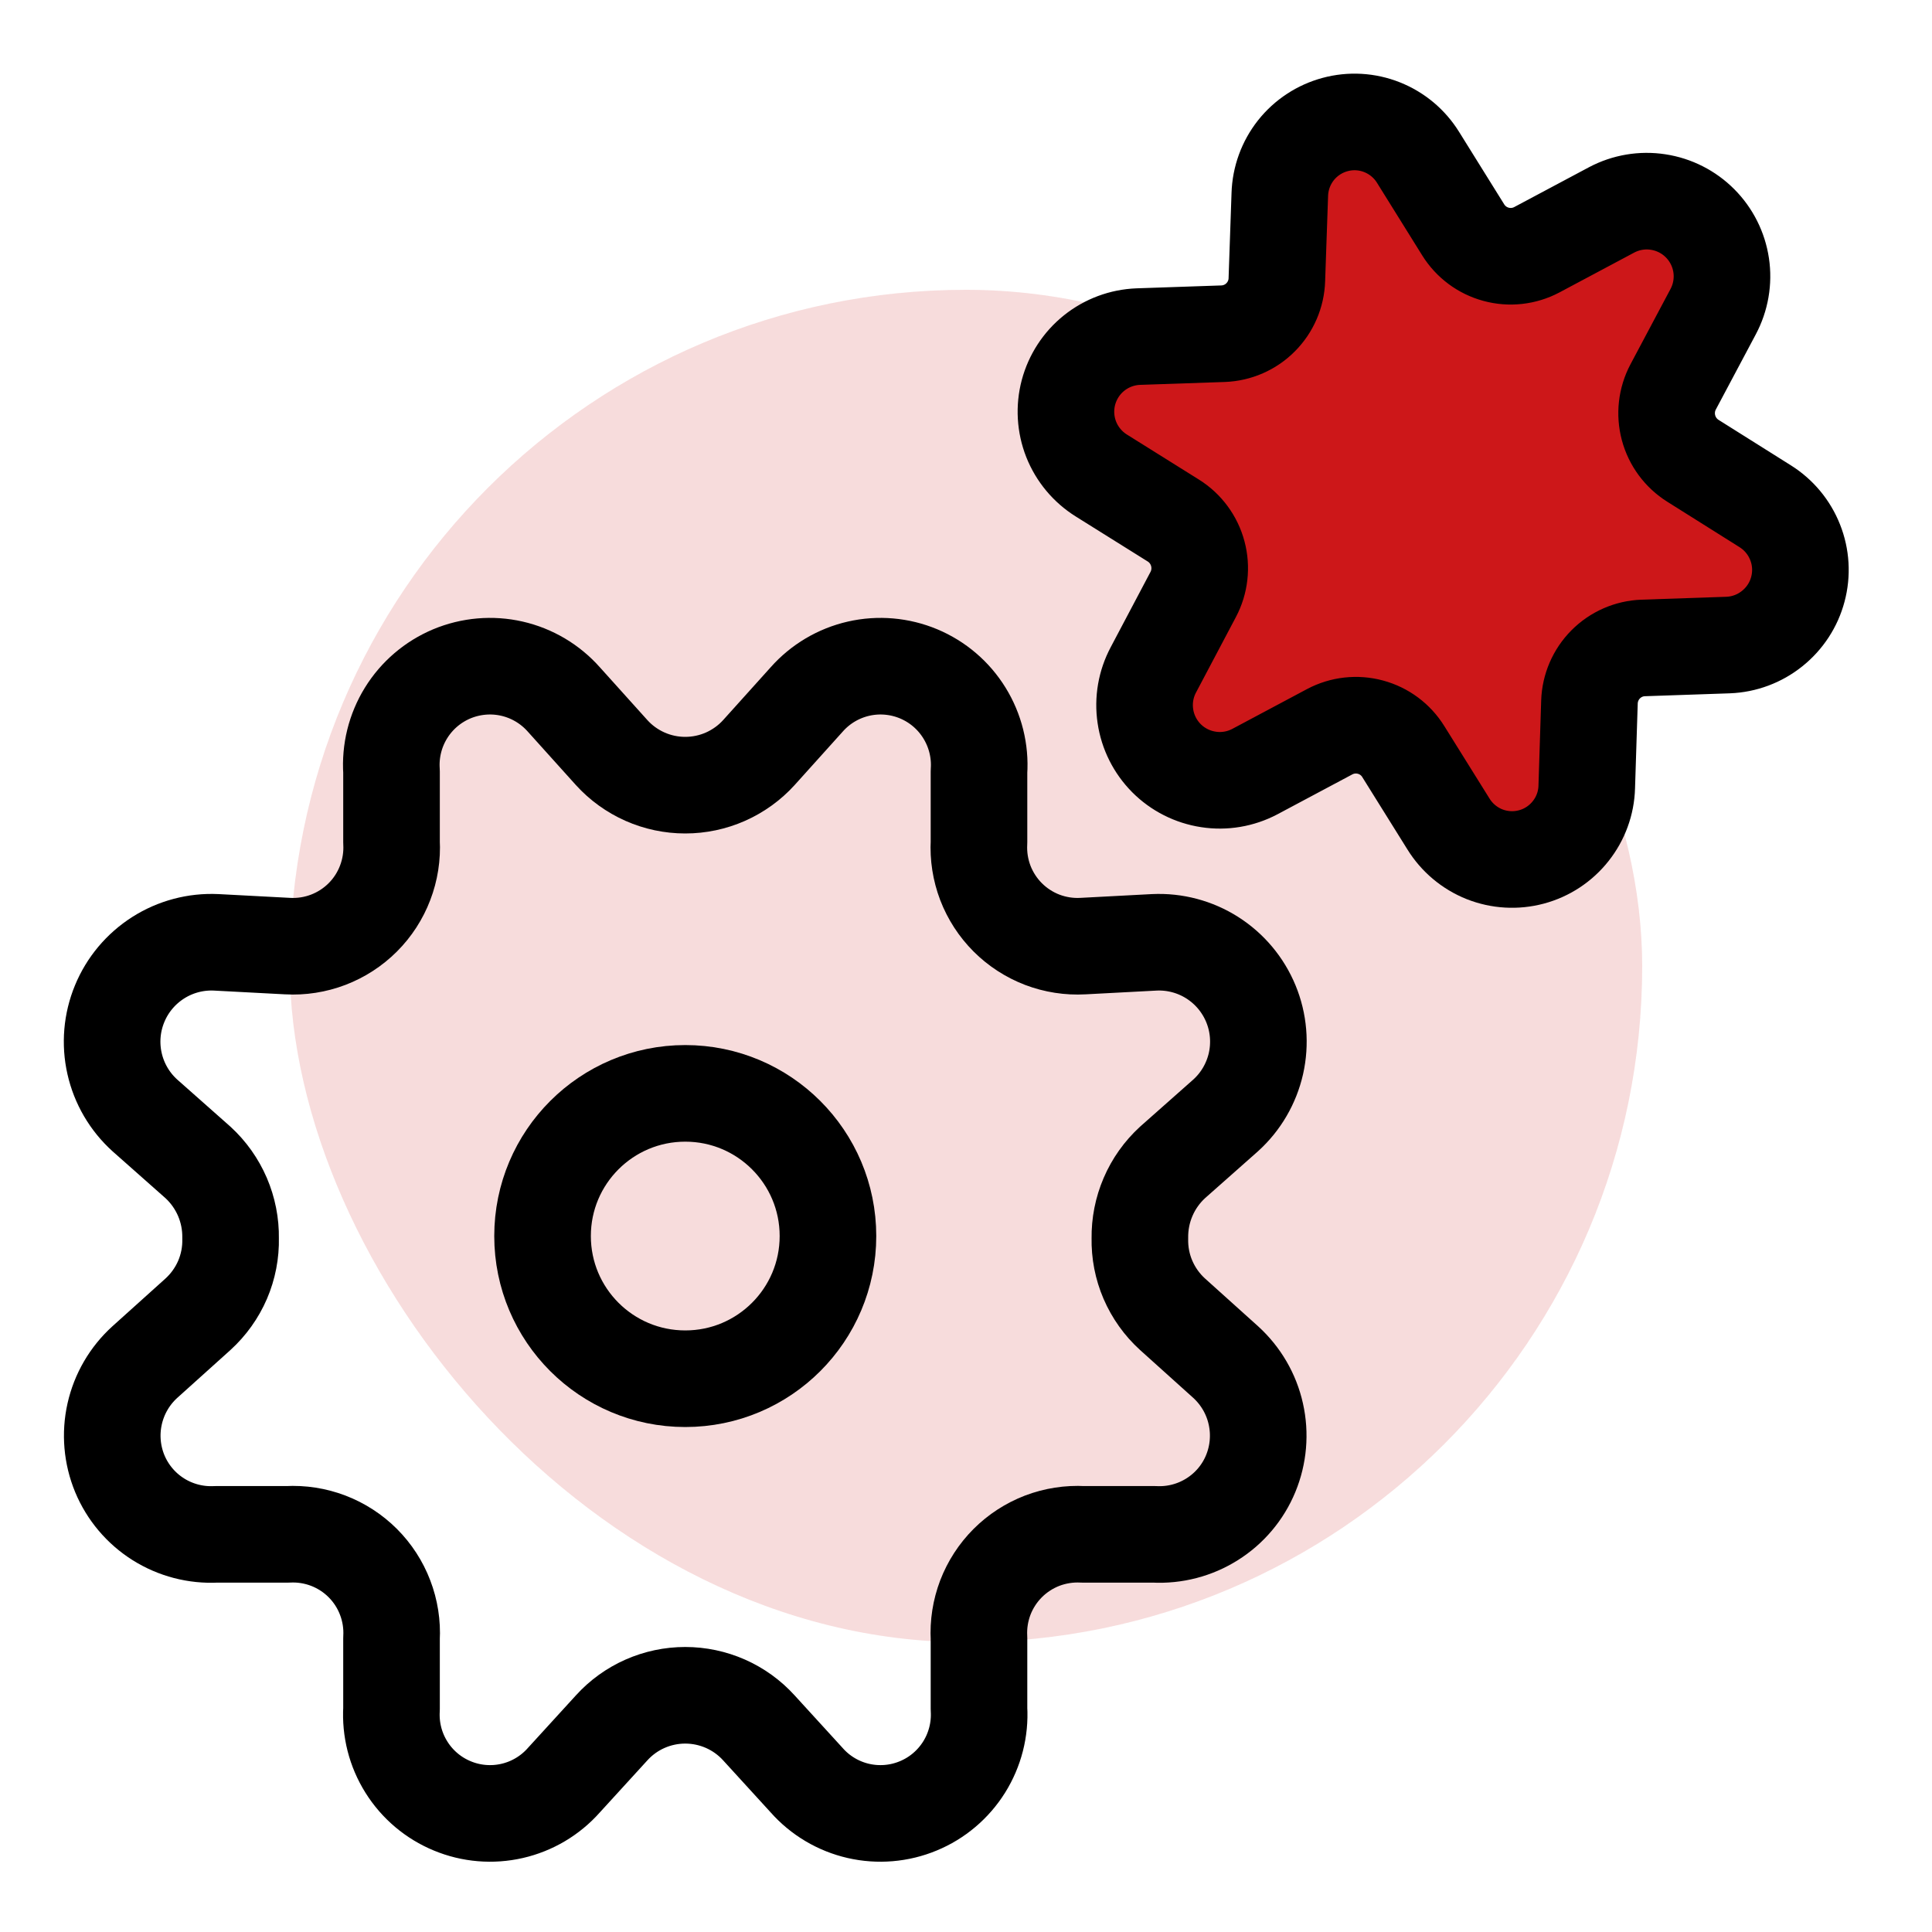
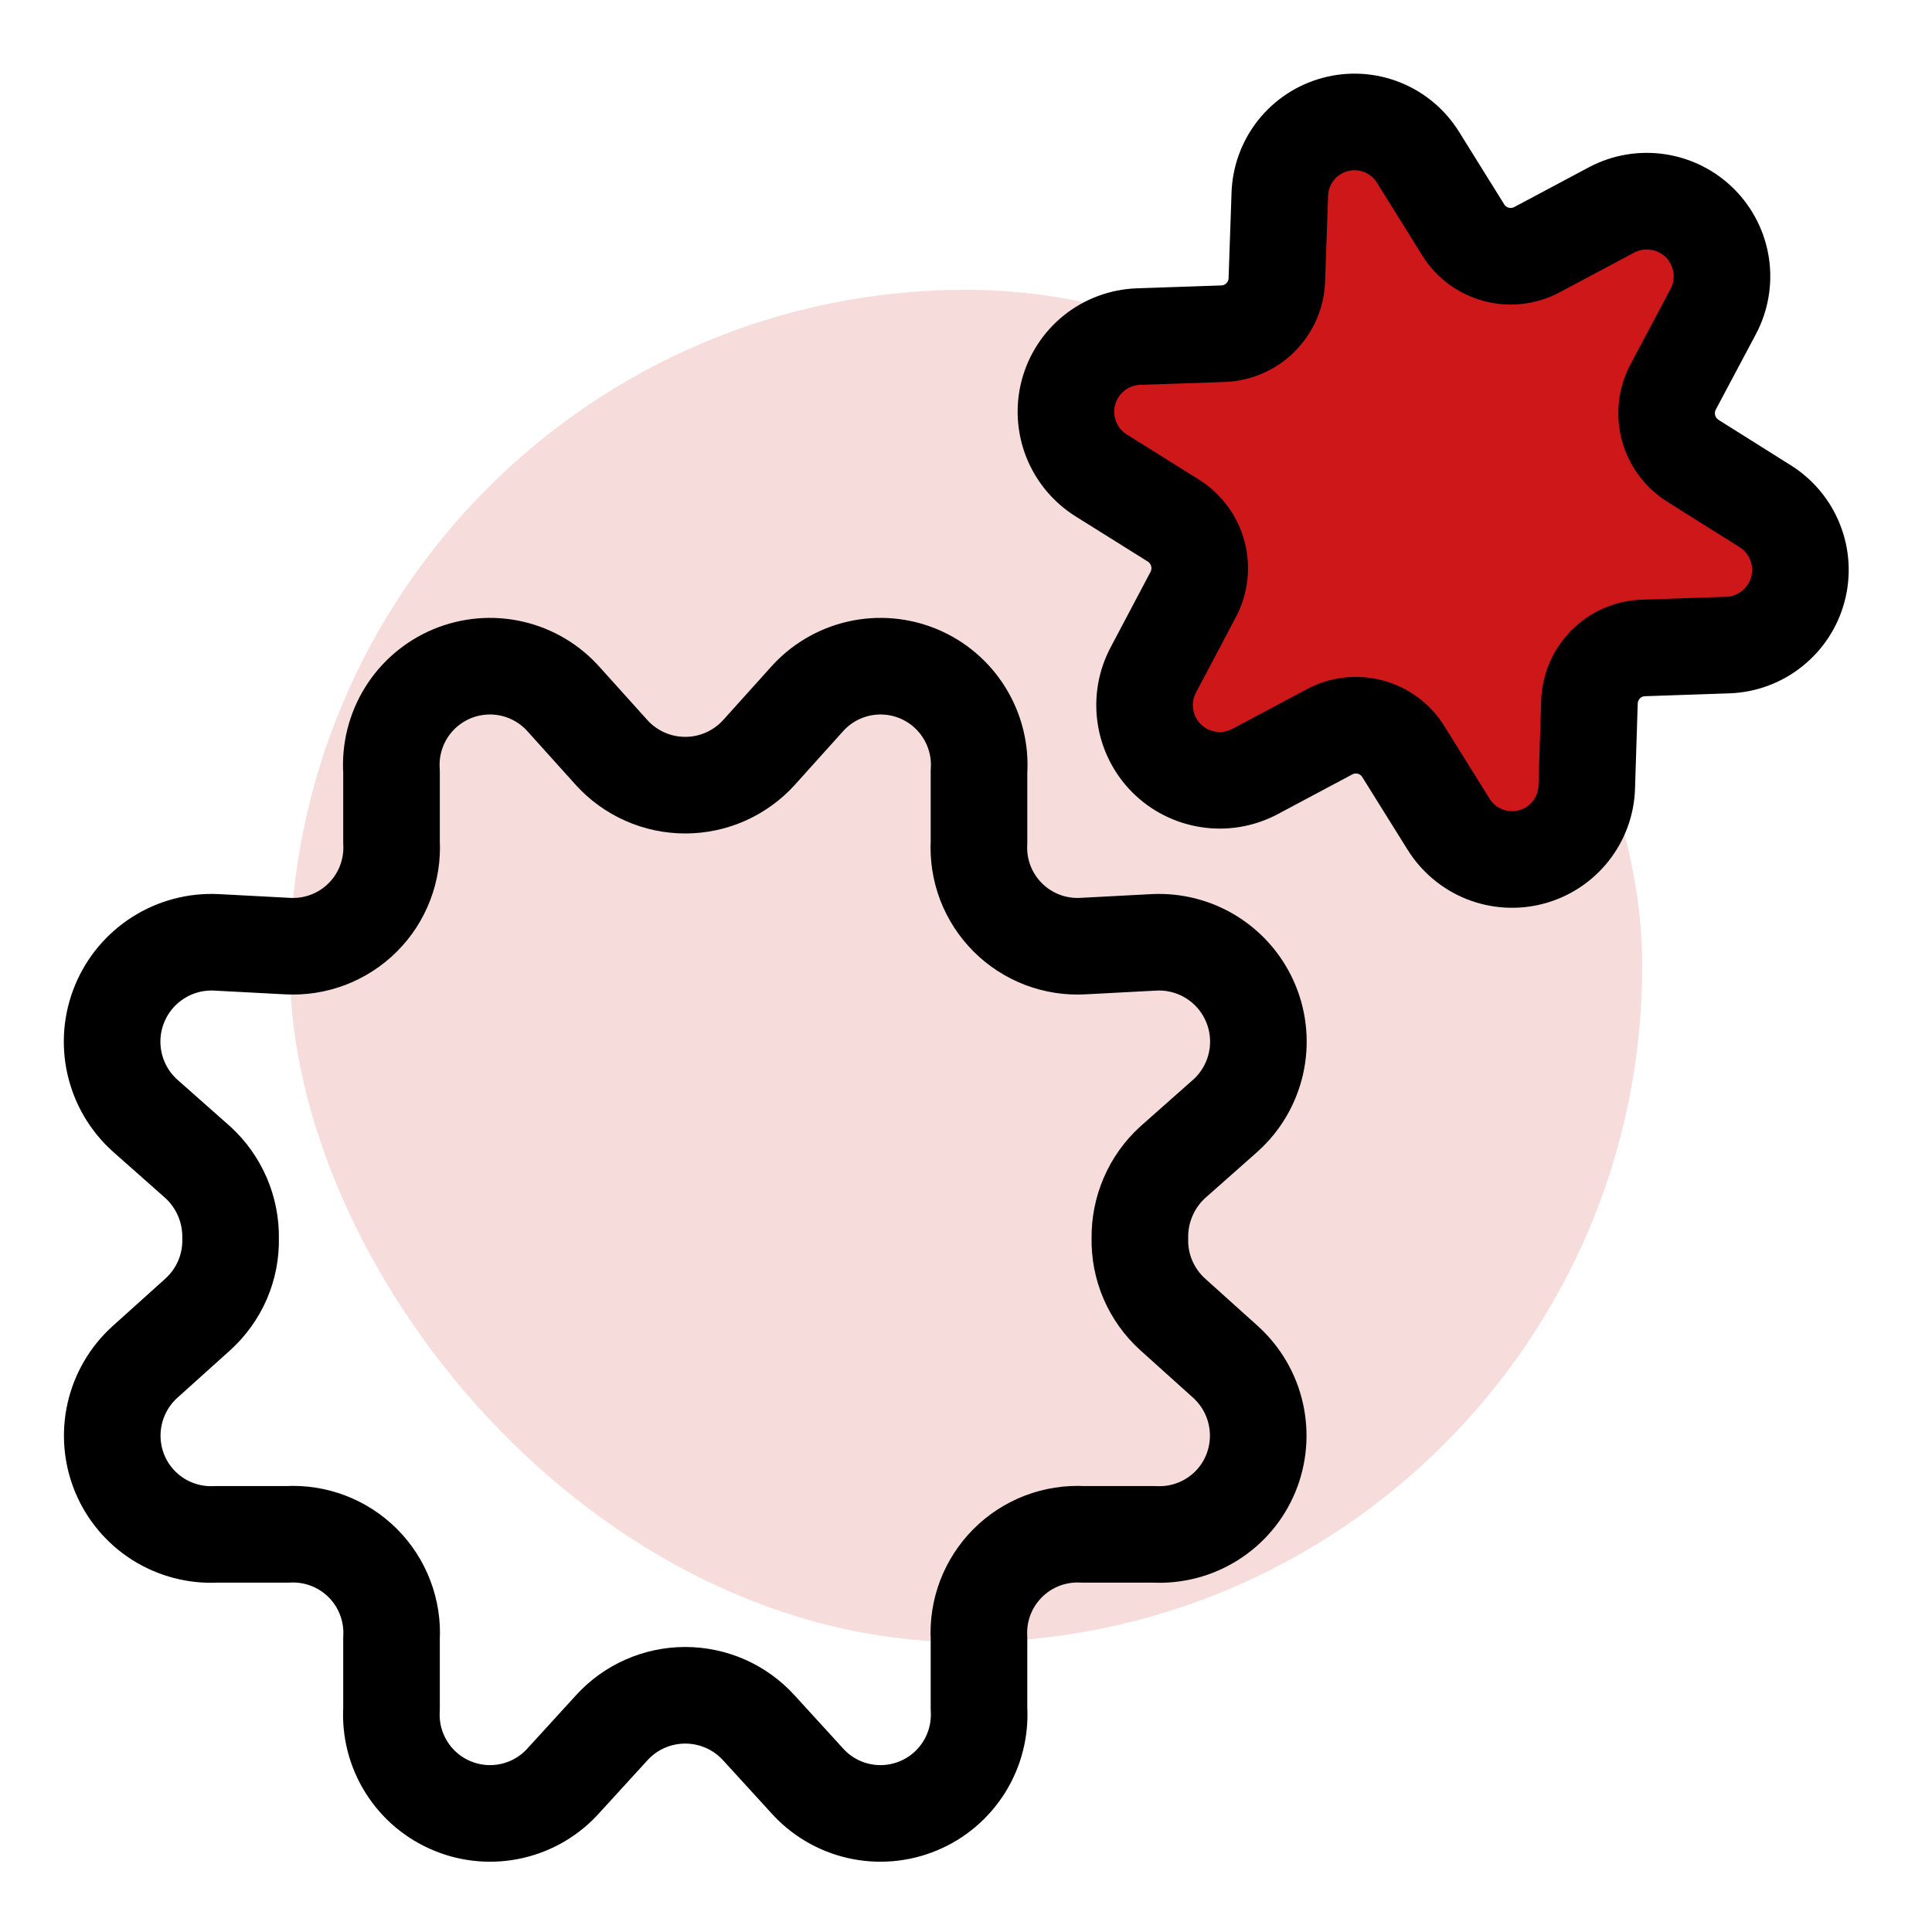
<svg xmlns="http://www.w3.org/2000/svg" width="40" height="40" viewBox="0 0 40 40" fill="none">
  <rect x="6" y="6" width="28" height="28" rx="14" fill="#CD1719" fill-opacity="0.15" />
  <path d="M13.354 16.08C13.091 15.963 12.856 15.794 12.663 15.581L11.673 14.481C11.39 14.162 11.015 13.939 10.599 13.844C10.184 13.749 9.749 13.787 9.355 13.951C8.962 14.116 8.63 14.399 8.406 14.762C8.182 15.125 8.077 15.549 8.106 15.974V17.435C8.122 17.722 8.077 18.009 7.974 18.278C7.872 18.546 7.714 18.79 7.511 18.993C7.308 19.196 7.064 19.354 6.795 19.457C6.527 19.559 6.24 19.604 5.953 19.588L4.476 19.51C4.052 19.49 3.633 19.601 3.275 19.829C2.917 20.057 2.638 20.389 2.477 20.781C2.315 21.173 2.278 21.606 2.372 22.02C2.465 22.433 2.684 22.808 2.999 23.093L4.099 24.067C4.316 24.266 4.488 24.509 4.605 24.78C4.721 25.051 4.779 25.343 4.774 25.638C4.781 25.933 4.724 26.226 4.608 26.497C4.491 26.768 4.317 27.011 4.099 27.21L2.999 28.2C2.685 28.485 2.467 28.859 2.374 29.273C2.281 29.686 2.318 30.118 2.48 30.51C2.642 30.9 2.921 31.23 3.278 31.455C3.636 31.68 4.054 31.789 4.476 31.767H5.953C6.24 31.751 6.527 31.796 6.795 31.898C7.064 32.001 7.308 32.159 7.511 32.362C7.714 32.565 7.872 32.809 7.974 33.077C8.077 33.346 8.122 33.633 8.106 33.92V35.381C8.081 35.805 8.188 36.226 8.414 36.586C8.639 36.946 8.971 37.227 9.364 37.389C9.756 37.552 10.189 37.588 10.603 37.493C11.017 37.398 11.391 37.176 11.673 36.858L12.663 35.774C12.856 35.561 13.091 35.391 13.354 35.275C13.616 35.159 13.9 35.099 14.187 35.099C14.474 35.099 14.758 35.159 15.021 35.275C15.283 35.391 15.519 35.561 15.712 35.774L16.702 36.858C16.983 37.176 17.358 37.398 17.771 37.493C18.185 37.588 18.619 37.552 19.011 37.389C19.404 37.227 19.735 36.946 19.961 36.586C20.186 36.226 20.294 35.805 20.269 35.381V33.92C20.253 33.633 20.298 33.346 20.4 33.077C20.503 32.809 20.661 32.565 20.864 32.362C21.067 32.159 21.311 32.001 21.579 31.898C21.848 31.796 22.135 31.751 22.422 31.767H23.899C24.32 31.789 24.739 31.68 25.096 31.455C25.454 31.23 25.733 30.9 25.894 30.51C26.056 30.118 26.093 29.686 26 29.273C25.908 28.859 25.689 28.485 25.376 28.2L24.276 27.21C24.057 27.011 23.884 26.768 23.767 26.497C23.65 26.226 23.594 25.933 23.6 25.638C23.596 25.343 23.653 25.051 23.77 24.78C23.886 24.509 24.059 24.266 24.276 24.067L25.376 23.093C25.691 22.808 25.909 22.433 26.003 22.02C26.096 21.606 26.06 21.173 25.898 20.781C25.736 20.389 25.458 20.057 25.1 19.829C24.742 19.601 24.322 19.49 23.899 19.51L22.422 19.588C22.135 19.604 21.848 19.559 21.579 19.457C21.311 19.354 21.067 19.196 20.864 18.993C20.661 18.79 20.503 18.546 20.4 18.278C20.298 18.009 20.253 17.722 20.269 17.435V15.974C20.298 15.549 20.192 15.125 19.968 14.762C19.744 14.399 19.413 14.116 19.019 13.951C18.626 13.787 18.191 13.749 17.776 13.844C17.36 13.939 16.984 14.162 16.702 14.481L15.712 15.581C15.519 15.794 15.283 15.963 15.021 16.08C14.758 16.196 14.474 16.256 14.187 16.256C13.9 16.256 13.616 16.196 13.354 16.08Z" stroke="black" stroke-width="2" stroke-linecap="round" stroke-linejoin="round" />
-   <path d="M14.188 28.545C15.819 28.545 17.142 27.223 17.142 25.591C17.142 23.959 15.819 22.637 14.188 22.637C12.556 22.637 11.233 23.959 11.233 25.591C11.233 27.223 12.556 28.545 14.188 28.545Z" stroke="black" stroke-width="2" stroke-linecap="round" stroke-linejoin="round" />
  <path d="M29.674 10.946C29.241 10.946 28.889 10.594 28.889 10.16C28.889 9.726 29.241 9.374 29.674 9.374" stroke="black" stroke-width="2" />
  <path d="M29.674 10.946C30.108 10.946 30.46 10.594 30.46 10.16C30.46 9.726 30.108 9.374 29.674 9.374" stroke="black" stroke-width="2" />
  <path d="M26.497 4.027C26.507 3.694 26.624 3.373 26.83 3.112C27.037 2.851 27.322 2.664 27.643 2.578C27.965 2.491 28.305 2.511 28.614 2.634C28.924 2.757 29.185 2.976 29.36 3.259L30.294 4.759C30.449 5.008 30.692 5.189 30.975 5.265C31.258 5.342 31.559 5.308 31.818 5.171L33.37 4.344C33.664 4.189 34.001 4.132 34.33 4.183C34.659 4.233 34.963 4.387 35.198 4.623C35.433 4.859 35.586 5.164 35.635 5.493C35.684 5.823 35.625 6.159 35.469 6.453L34.641 8.01C34.503 8.27 34.469 8.572 34.545 8.856C34.621 9.14 34.802 9.385 35.051 9.541L36.543 10.479C36.825 10.655 37.044 10.917 37.166 11.227C37.289 11.536 37.309 11.877 37.223 12.199C37.138 12.521 36.951 12.806 36.691 13.014C36.431 13.223 36.112 13.342 35.779 13.355L34.022 13.415C33.73 13.425 33.452 13.546 33.245 13.754C33.038 13.962 32.918 14.24 32.908 14.533L32.852 16.293C32.843 16.626 32.726 16.946 32.519 17.207C32.313 17.468 32.028 17.656 31.706 17.742C31.385 17.828 31.044 17.808 30.735 17.686C30.426 17.563 30.164 17.343 29.989 17.06L29.054 15.561C28.9 15.312 28.657 15.131 28.374 15.055C28.091 14.978 27.79 15.012 27.531 15.149L25.979 15.976C25.684 16.131 25.348 16.188 25.019 16.137C24.69 16.087 24.385 15.933 24.15 15.697C23.916 15.461 23.762 15.156 23.714 14.826C23.665 14.497 23.723 14.161 23.88 13.867L24.704 12.308C24.841 12.049 24.875 11.746 24.799 11.463C24.723 11.179 24.543 10.934 24.294 10.778L22.802 9.845C22.519 9.668 22.301 9.406 22.178 9.097C22.056 8.787 22.036 8.446 22.121 8.125C22.207 7.803 22.393 7.517 22.653 7.309C22.913 7.101 23.233 6.982 23.566 6.969L25.323 6.909C25.616 6.898 25.894 6.777 26.1 6.569C26.307 6.361 26.427 6.083 26.436 5.79L26.497 4.027Z" fill="#CD1719" stroke="black" stroke-width="2" stroke-linecap="round" stroke-linejoin="round" />
</svg>